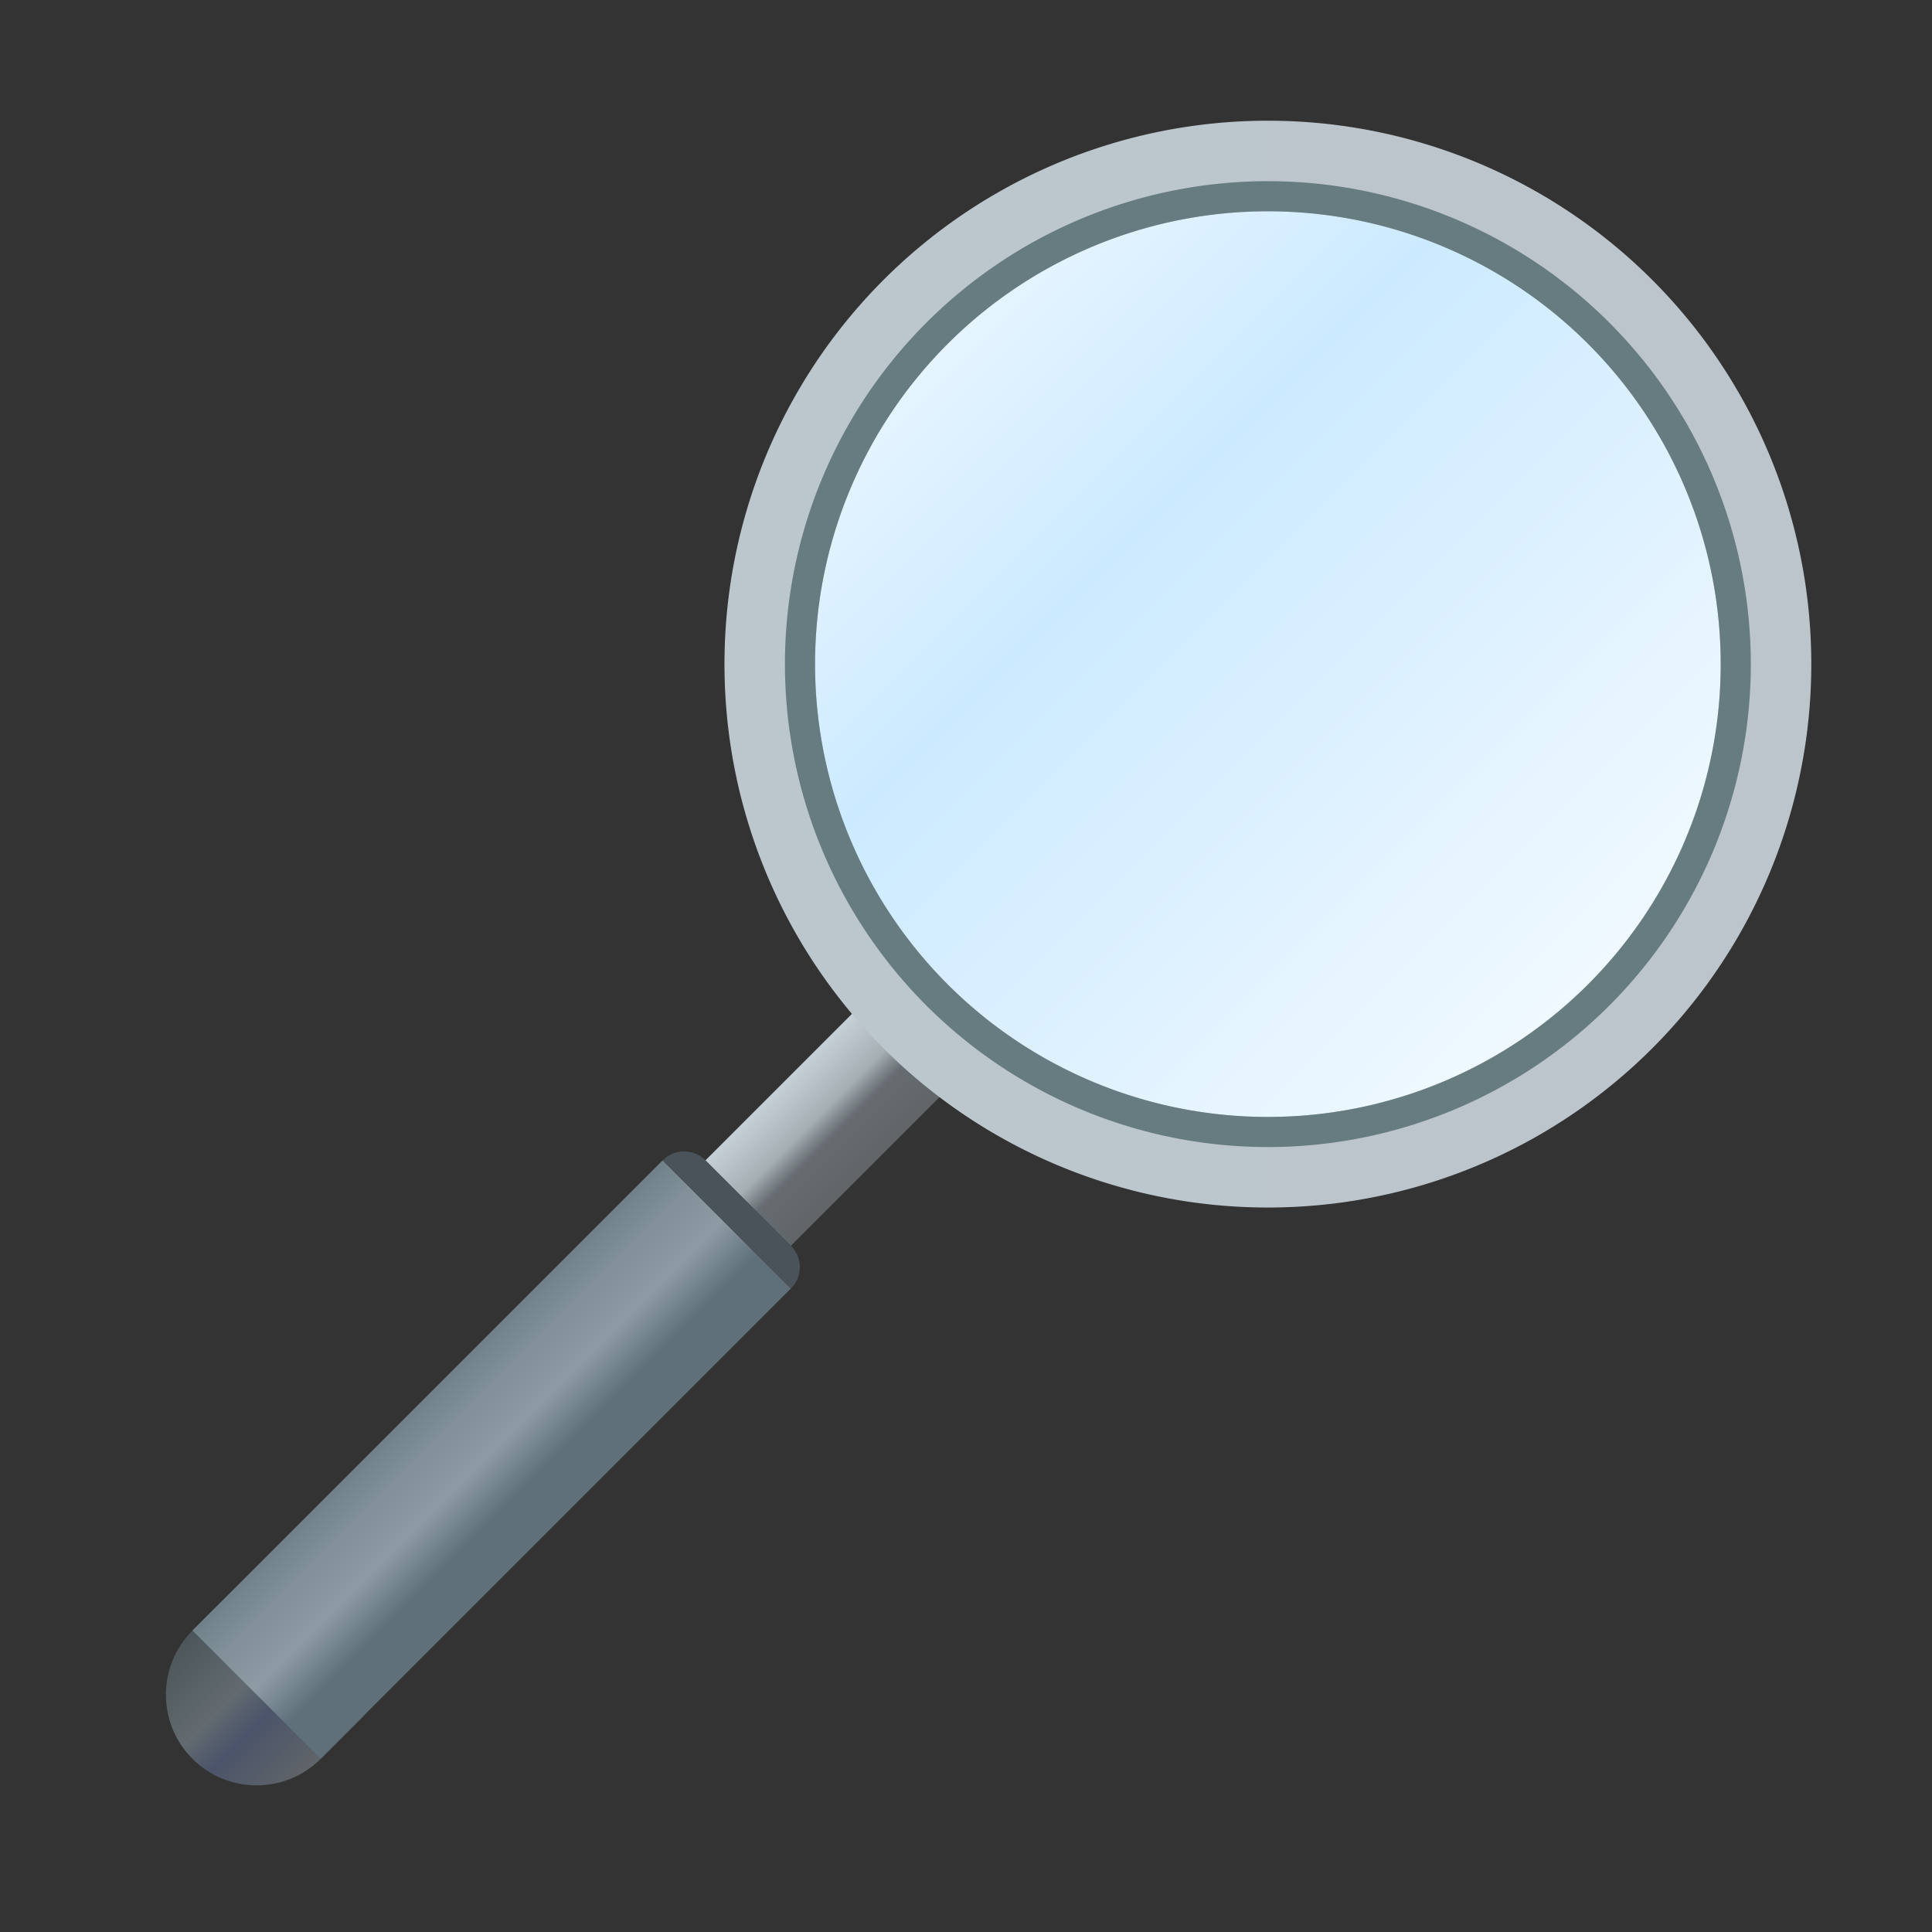
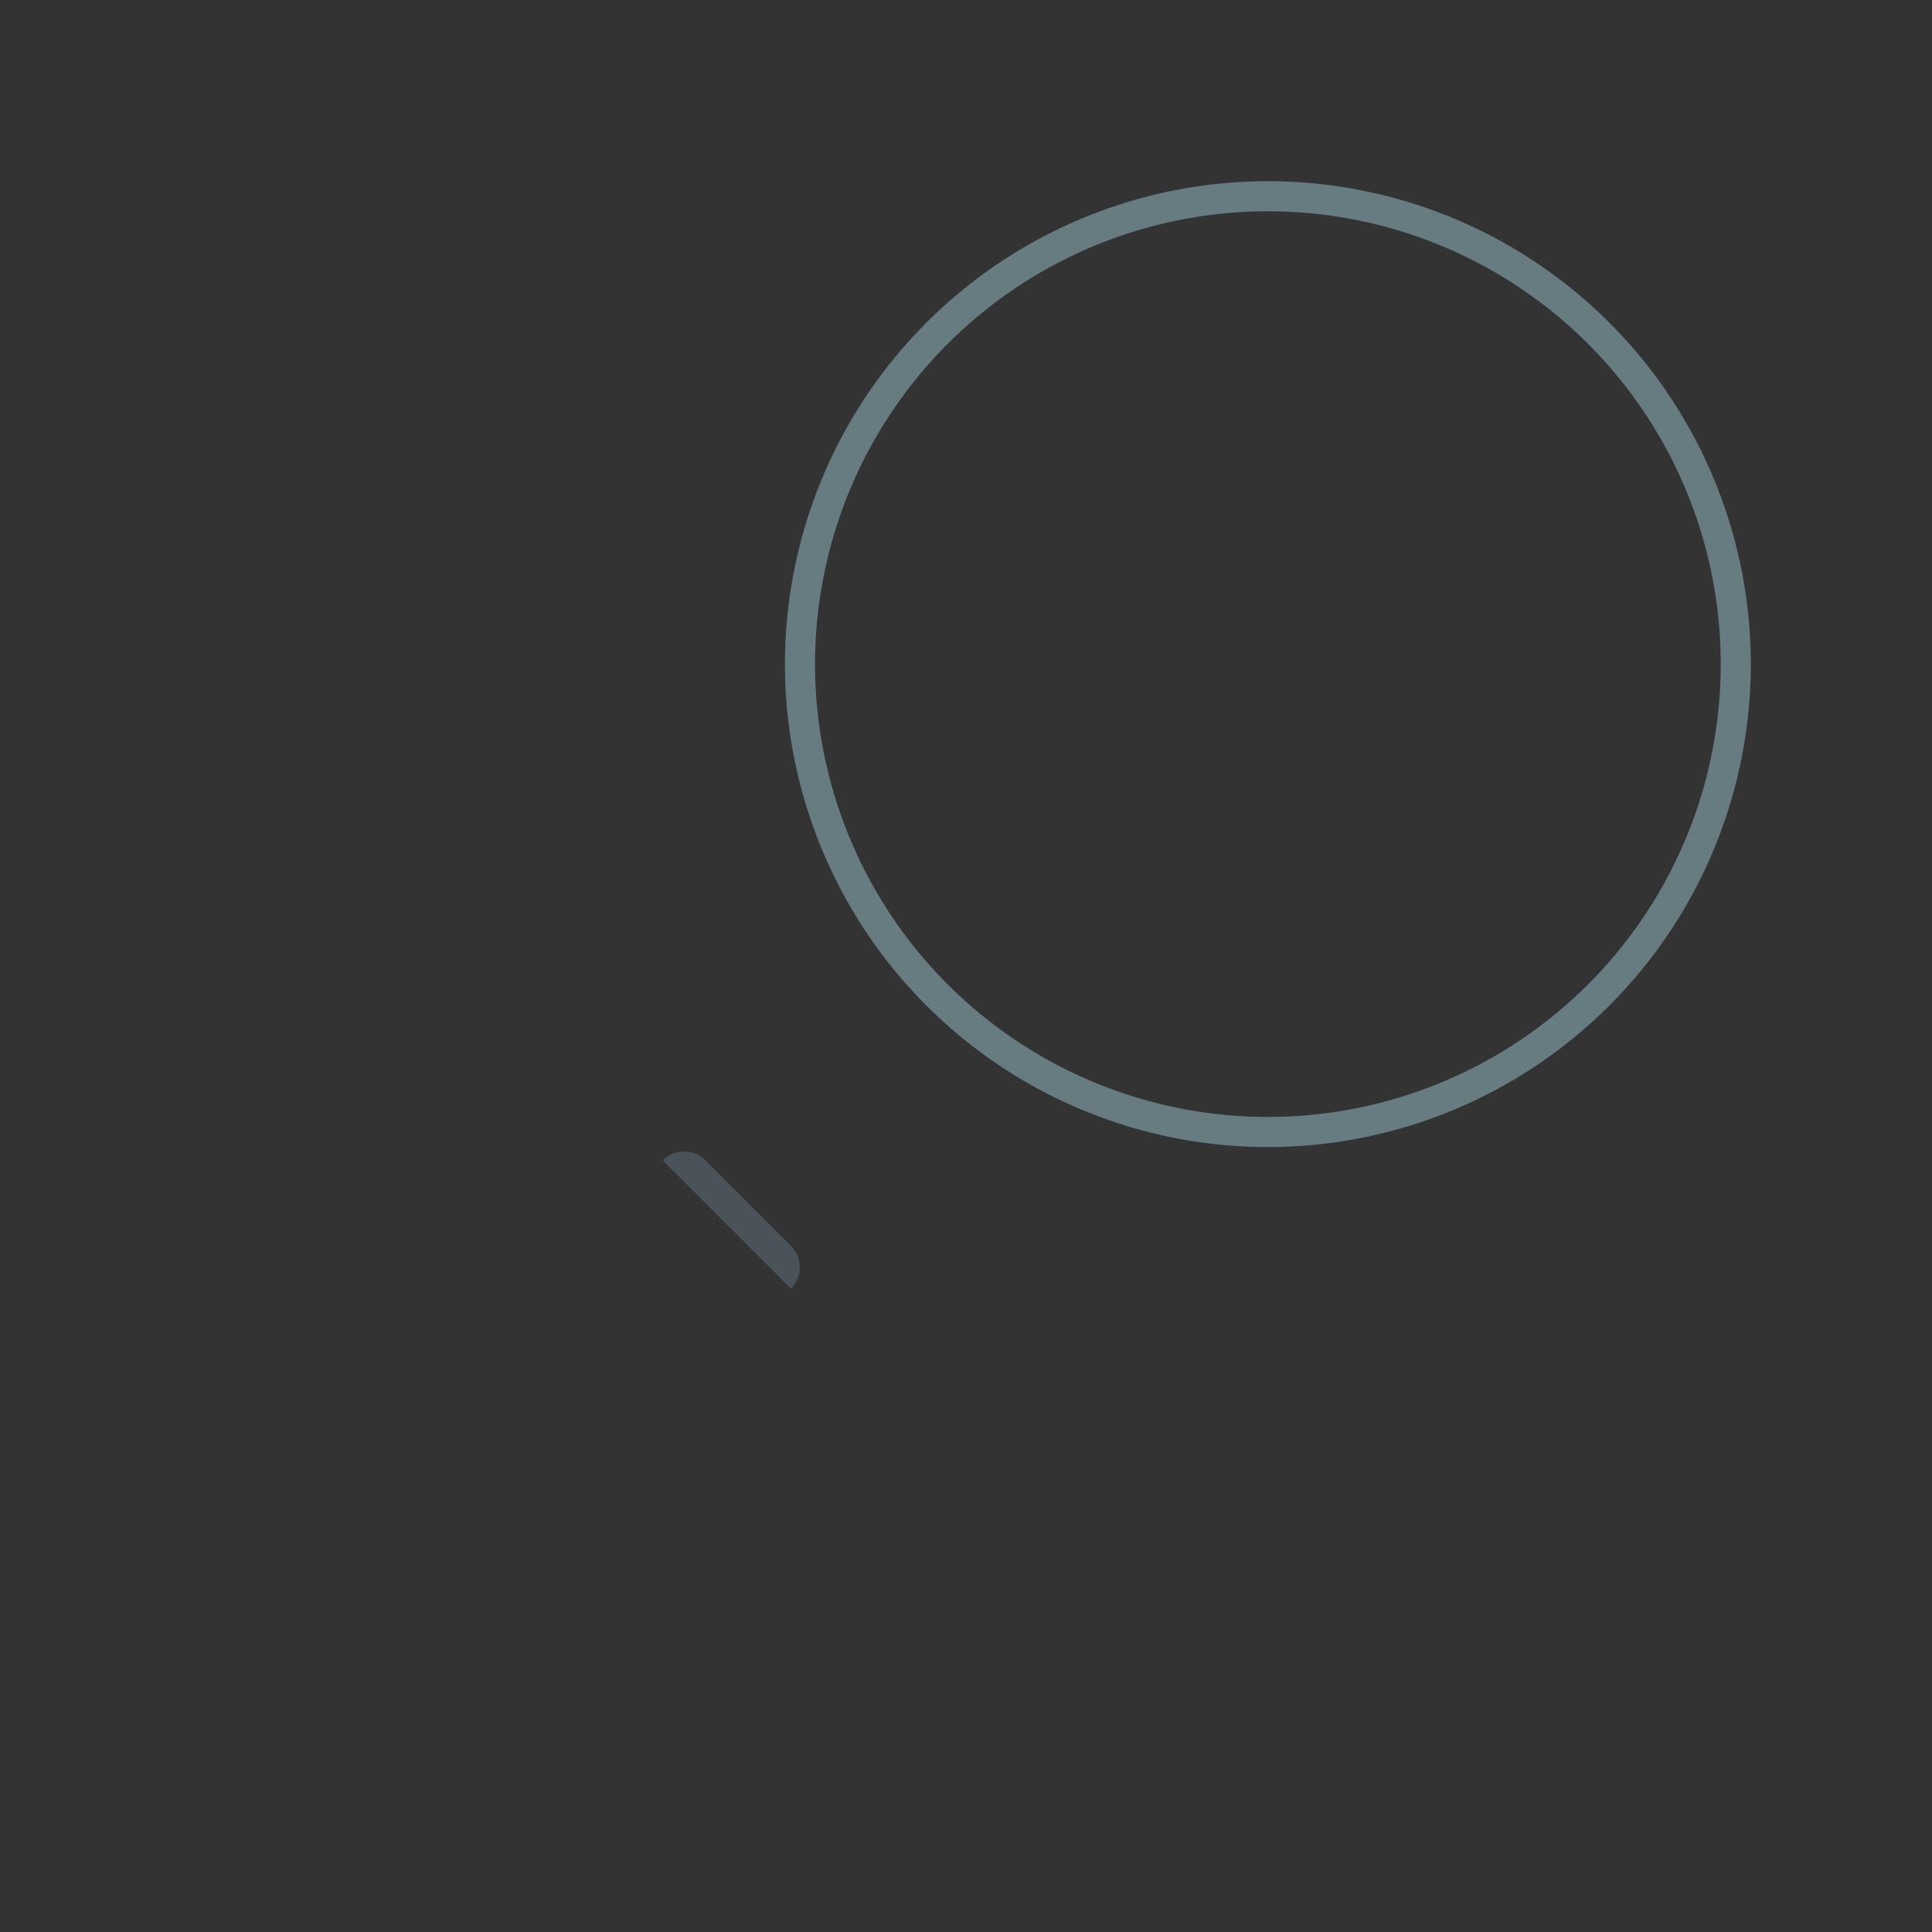
<svg xmlns="http://www.w3.org/2000/svg" xmlns:ns1="http://www.inkscape.org/namespaces/inkscape" xmlns:ns2="http://sodipodi.sourceforge.net/DTD/sodipodi-0.dtd" xmlns:xlink="http://www.w3.org/1999/xlink" width="32" height="32" viewBox="0 0 8.467 8.467" version="1.1" id="svg5" ns1:version="1.2.1 (9c6d41e410, 2022-07-14)" ns2:docname="system-search.svg">
  <rect x="0" y="0" width="8.467" height="8.467" fill="#333333" stroke="none" />
  <ns2:namedview id="namedview7" pagecolor="#ffffff" bordercolor="#666666" borderopacity="1.0" ns1:pageshadow="2" ns1:pageopacity="0.0" ns1:pagecheckerboard="0" ns1:document-units="px" showgrid="false" units="px" height="64px" showguides="true" ns1:zoom="24.96875" ns1:cx="8.4505632" ns1:cy="15.979975" ns1:window-width="1920" ns1:window-height="1006" ns1:window-x="0" ns1:window-y="0" ns1:window-maximized="1" ns1:current-layer="svg5" ns1:showpageshadow="2" ns1:deskcolor="#d1d1d1" />
  <defs id="defs2">
    <linearGradient ns1:collect="always" id="linearGradient5013">
      <stop style="stop-color:#ffffff;stop-opacity:1;" offset="0" id="stop5009" />
      <stop style="stop-color:#cceaff;stop-opacity:1" offset="0.371" id="stop5145" />
      <stop style="stop-color:#ffffff;stop-opacity:1" offset="1" id="stop5011" />
    </linearGradient>
    <linearGradient ns1:collect="always" id="linearGradient3713">
      <stop style="stop-color:#70818a;stop-opacity:1" offset="0" id="stop3709" />
      <stop style="stop-color:#808f98;stop-opacity:1" offset="0.2" id="stop3973" />
      <stop style="stop-color:#8d9ba4;stop-opacity:1" offset="0.47" id="stop4103" />
      <stop style="stop-color:#5f707b;stop-opacity:1" offset="0.737" id="stop4361" />
      <stop style="stop-color:#5f707b;stop-opacity:1" offset="1" id="stop3711" />
    </linearGradient>
    <linearGradient ns1:collect="always" id="linearGradient3049">
      <stop style="stop-color:#4c565b;stop-opacity:1" offset="0" id="stop3045" />
      <stop style="stop-color:#636b70;stop-opacity:1" offset="0.4" id="stop3277" />
      <stop style="stop-color:#4b546a;stop-opacity:1" offset="0.6" id="stop3117" />
      <stop style="stop-color:#606568;stop-opacity:1" offset="1" id="stop3047" />
    </linearGradient>
    <linearGradient ns1:collect="always" id="linearGradient2353">
      <stop style="stop-color:#c6d0d7;stop-opacity:1;" offset="0" id="stop2349" />
      <stop style="stop-color:#a6afb4;stop-opacity:1" offset="0.4" id="stop2421" />
      <stop style="stop-color:#666c70;stop-opacity:1" offset="0.601" id="stop2551" />
      <stop style="stop-color:#606568;stop-opacity:1" offset="1" id="stop2351" />
    </linearGradient>
    <linearGradient ns1:collect="always" id="linearGradient932">
      <stop style="stop-color:#bcc6cd;stop-opacity:1" offset="0" id="stop928" />
      <stop style="stop-color:#bcc5cc;stop-opacity:1" offset="1" id="stop930" />
    </linearGradient>
    <linearGradient ns1:collect="always" xlink:href="#linearGradient2353" id="linearGradient2355" x1="10.319" y1="11.906" x2="11.377" y2="11.906" gradientUnits="userSpaceOnUse" gradientTransform="translate(-6.548,-2.712)" />
    <linearGradient ns1:collect="always" xlink:href="#linearGradient3049" id="linearGradient3051" x1="38" y1="72.5" x2="44" y2="72.5" gradientUnits="userSpaceOnUse" gradientTransform="matrix(0.265,0,0,0.265,-6.548,-2.712)" />
    <linearGradient ns1:collect="always" xlink:href="#linearGradient3713" id="linearGradient3715" x1="10.054" y1="16.14" x2="11.642" y2="16.14" gradientUnits="userSpaceOnUse" gradientTransform="translate(-6.548,-2.712)" />
    <linearGradient ns1:collect="always" xlink:href="#linearGradient5013" id="linearGradient5015" x1="6.085" y1="1.323" x2="15.61" y2="10.848" gradientUnits="userSpaceOnUse" gradientTransform="matrix(0.472,0,0,0.472,0.434,0.037)" />
    <linearGradient ns1:collect="always" xlink:href="#linearGradient932" id="linearGradient984" x1="5.821" y1="3.44" x2="10.583" y2="3.44" gradientUnits="userSpaceOnUse" gradientTransform="translate(-2.646,-0.529)" />
  </defs>
  <g id="g1960" transform="matrix(0.354,0.354,-0.354,0.354,5.386,0.121)">
-     <path id="path2749" style="fill:url(#linearGradient3051);fill-opacity:1;stroke-width:0.794;stroke-linecap:round;stroke-linejoin:round" d="m 3.506,16.338 c 1.2e-6,0.438 0.355,0.794 0.794,0.794 0.438,-1e-6 0.794,-0.355 0.794,-0.794 l -1.8e-6,-0.529 -1.587,1e-6 z" ns2:nodetypes="cscccc" />
-     <rect style="fill:url(#linearGradient2355);fill-opacity:1;stroke-width:0.794;stroke-linecap:round;stroke-linejoin:round" id="rect1454" width="1.058" height="2.117" x="3.771" y="8.136" />
-     <rect style="fill:url(#linearGradient3715);fill-opacity:1;stroke-width:0.665;stroke-linecap:round;stroke-linejoin:round" id="rect1712" width="1.587" height="5.821" x="3.506" y="10.517" />
    <path id="rect1868" style="fill:#4a5359;stroke-width:0.694;stroke-linecap:round;stroke-linejoin:round" d="m 3.771,10.252 h 1.058 c 0.147,10e-7 0.265,0.118 0.265,0.265 H 3.506 c 0,-0.147 0.118,-0.265 0.265,-0.265 z" ns2:nodetypes="ssccs" />
  </g>
-   <circle style="fill:url(#linearGradient5015);fill-opacity:1;stroke-width:0.375;stroke-linecap:round;stroke-linejoin:round;opacity:1" id="path4927" cx="5.556" cy="2.91" r="2.249" />
-   <path id="path896" style="fill:url(#linearGradient984);fill-opacity:1;stroke-width:0.595;stroke-linecap:round;stroke-linejoin:round" d="M 5.556,0.529 A 2.381,2.381 0 0 0 3.175,2.91 2.381,2.381 0 0 0 5.556,5.292 2.381,2.381 0 0 0 7.938,2.91 2.381,2.381 0 0 0 5.556,0.529 Z m -10e-8,0.397 A 1.984,1.984 0 0 1 7.541,2.91 1.984,1.984 0 0 1 5.556,4.895 1.984,1.984 0 0 1 3.572,2.91 1.984,1.984 0 0 1 5.556,0.926 Z" />
  <path id="path1102" style="fill:#677c81;fill-opacity:1;stroke-width:0.605;stroke-linecap:round;stroke-linejoin:round" d="M 5.556,0.794 A 2.117,2.117 0 0 0 3.44,2.91 2.117,2.117 0 0 0 5.556,5.027 2.117,2.117 0 0 0 7.673,2.91 2.117,2.117 0 0 0 5.556,0.794 Z m 0,0.132 A 1.984,1.984 0 0 1 7.541,2.91 1.984,1.984 0 0 1 5.556,4.895 1.984,1.984 0 0 1 3.572,2.91 1.984,1.984 0 0 1 5.556,0.926 Z" />
</svg>